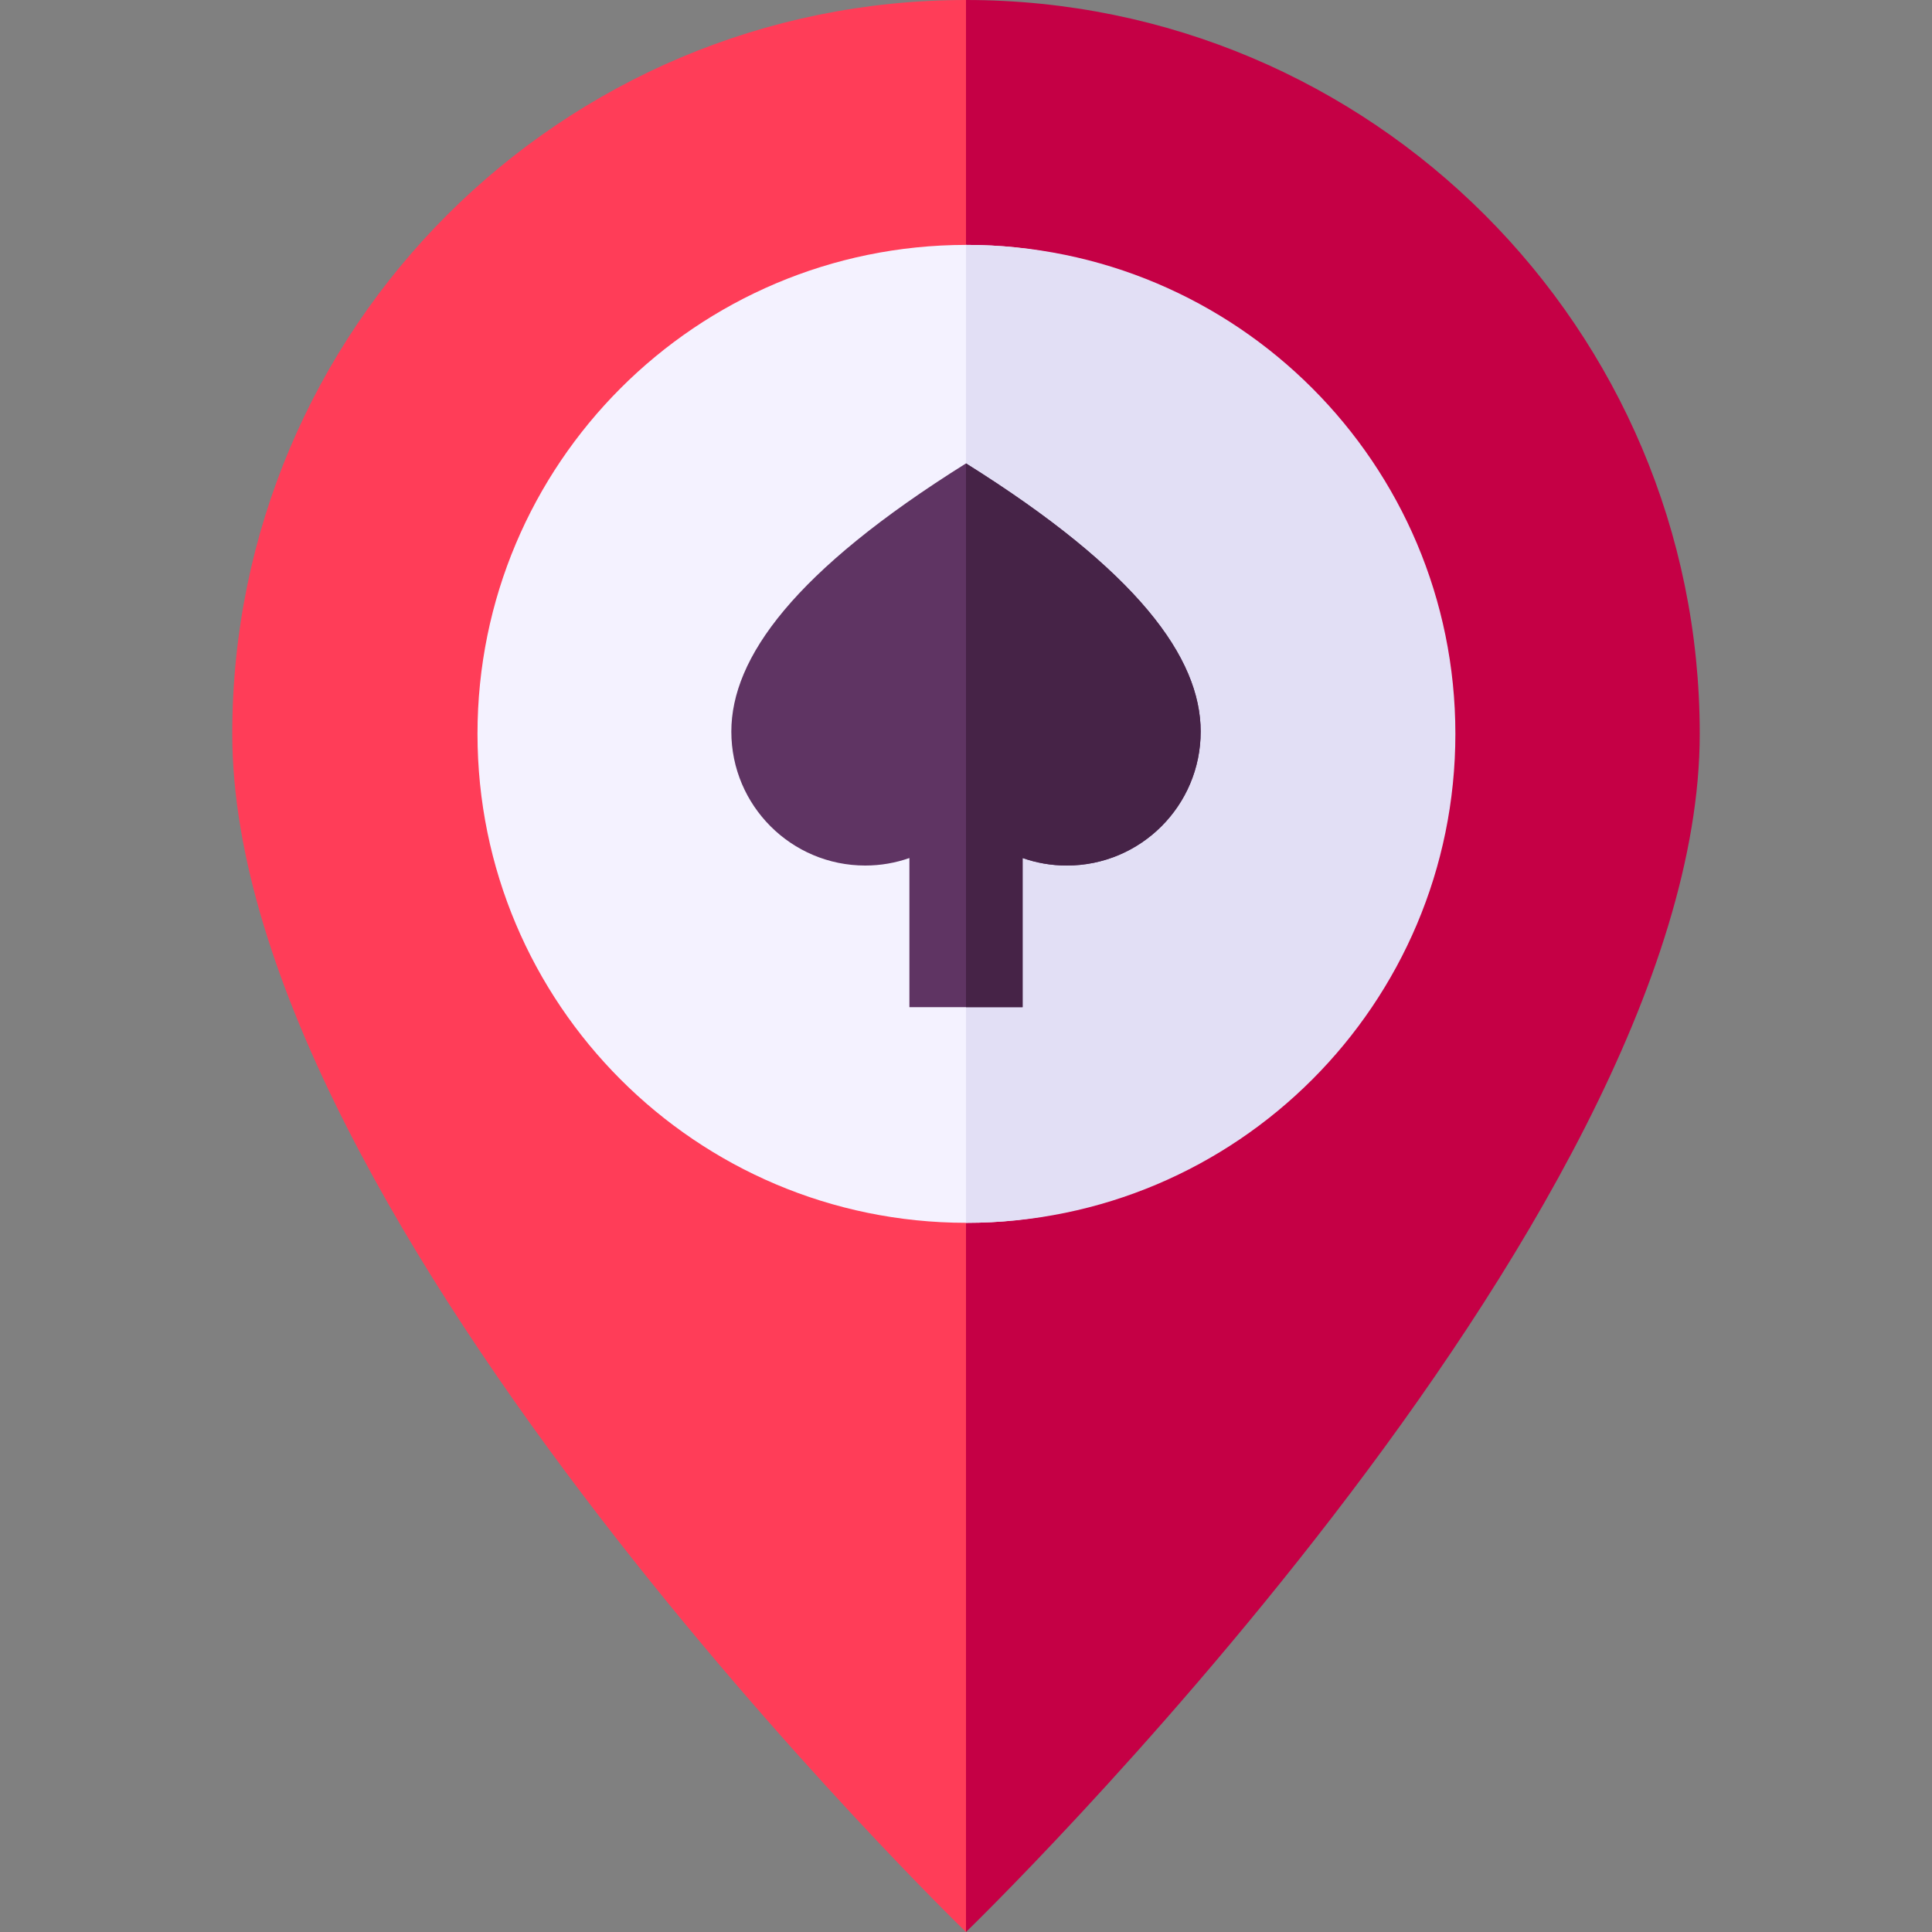
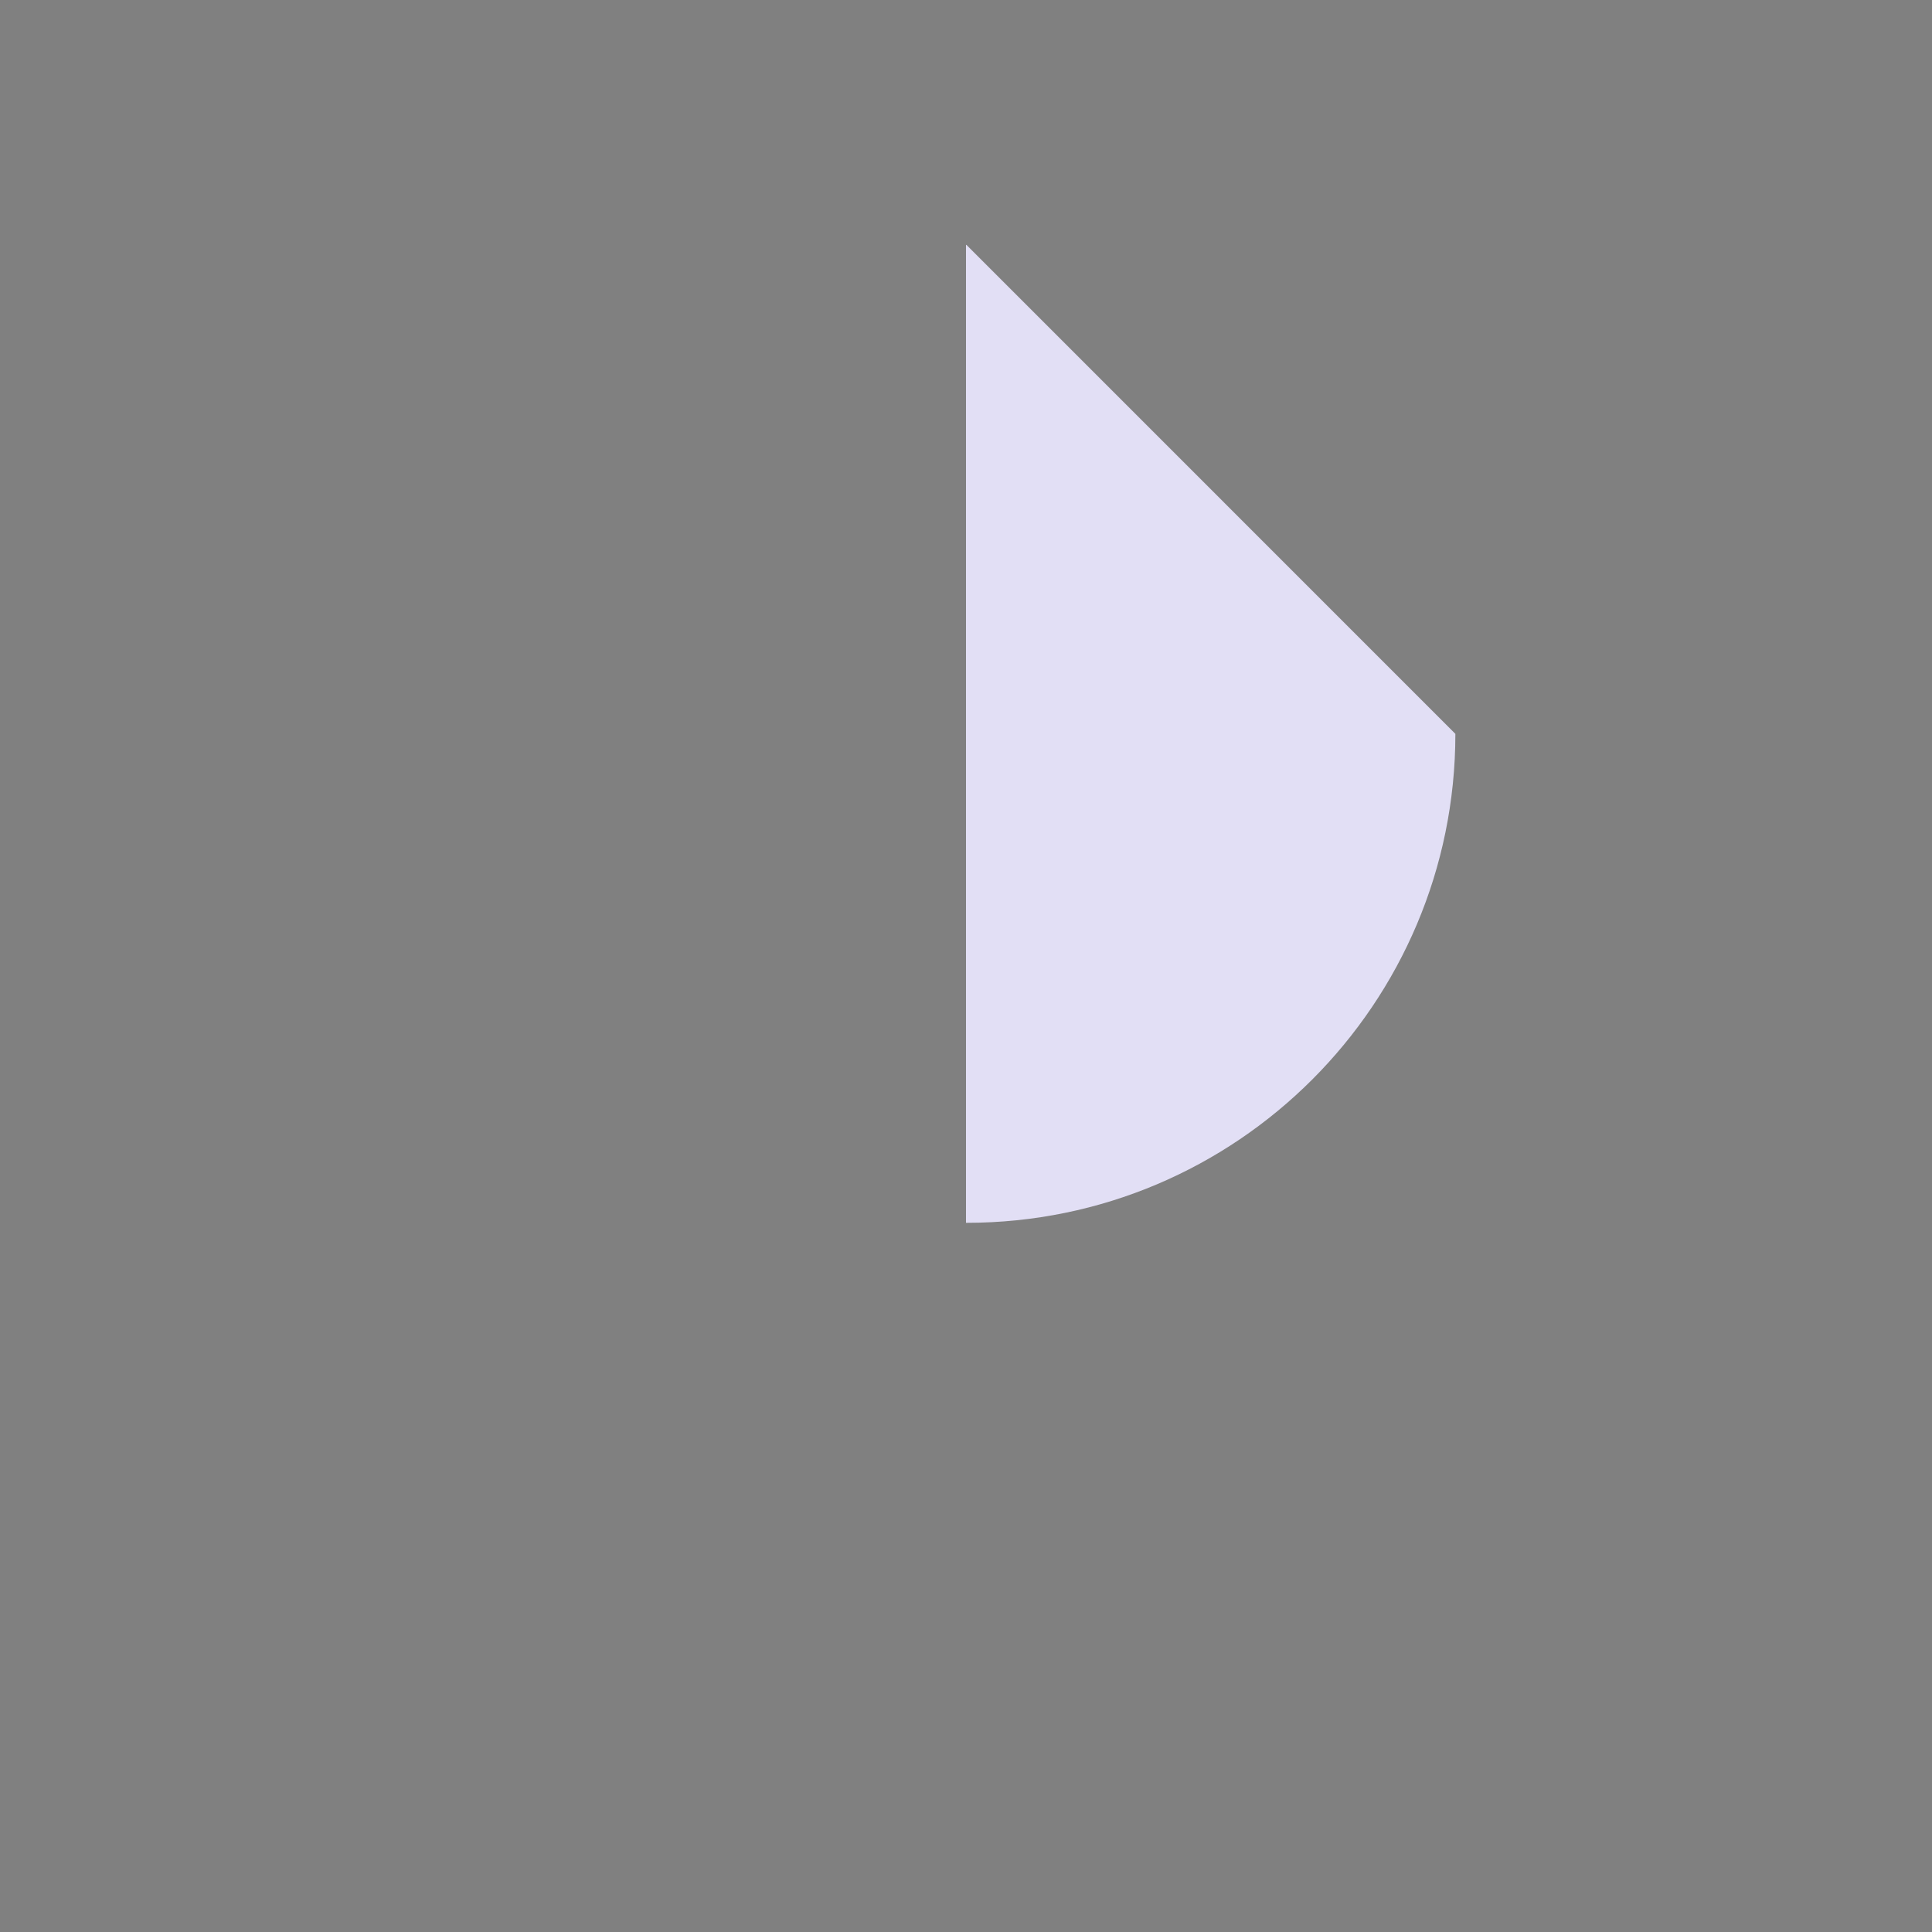
<svg xmlns="http://www.w3.org/2000/svg" id="Capa_1" enable-background="new 0 0 512 512" height="512" viewBox="0 0 512 512" width="512">
  <rect x="0" y="0" width="512" height="512" fill="#808080" stroke="none" />
  <g>
-     <path d="m61.55 194.45c0 129.56 194.45 317.55 194.45 317.55l20.927-325.899-20.927-186.101c-107.39 0-194.45 87.06-194.45 194.45z" fill="#ff3d58" />
-     <path d="m256 0v512s194.45-187.99 194.45-317.55c0-107.39-87.06-194.45-194.45-194.45z" fill="#c50045" />
-     <path d="m359.138 194.48c0 71.56-31.458 129.58-103.018 129.58h-.12c-71.52-.07-129.46-58.06-129.46-129.58s57.94-129.51 129.46-129.58h.12c71.56 0 103.018 58.02 103.018 129.58z" fill="#f4f2ff" />
-     <path d="m385.69 194.48c0 71.56-58.01 129.58-129.57 129.58h-.12v-259.16h.12c71.56 0 129.57 58.02 129.57 129.58z" fill="#e2dff5" />
-     <path d="m318.19 193.887c0 19.6-15.89 35.49-35.49 35.49-4.1 0-8.04-.71-11.7-1.99v39.527h-30v-39.527c-3.66 1.28-7.6 1.99-11.7 1.99-19.6 0-35.49-15.89-35.49-35.49 0-19.56 16.62-42.55 62.19-71.08 45.57 28.53 62.19 51.52 62.19 71.08z" fill="#5f3463" />
-     <path d="m318.19 193.887c0 19.6-15.89 35.49-35.49 35.49-4.1 0-8.04-.71-11.7-1.99v39.527h-15v-144.107c45.57 28.53 62.19 51.52 62.19 71.08z" fill="#462347" />
+     <path d="m385.69 194.48c0 71.56-58.01 129.58-129.57 129.58h-.12v-259.16h.12z" fill="#e2dff5" />
  </g>
</svg>